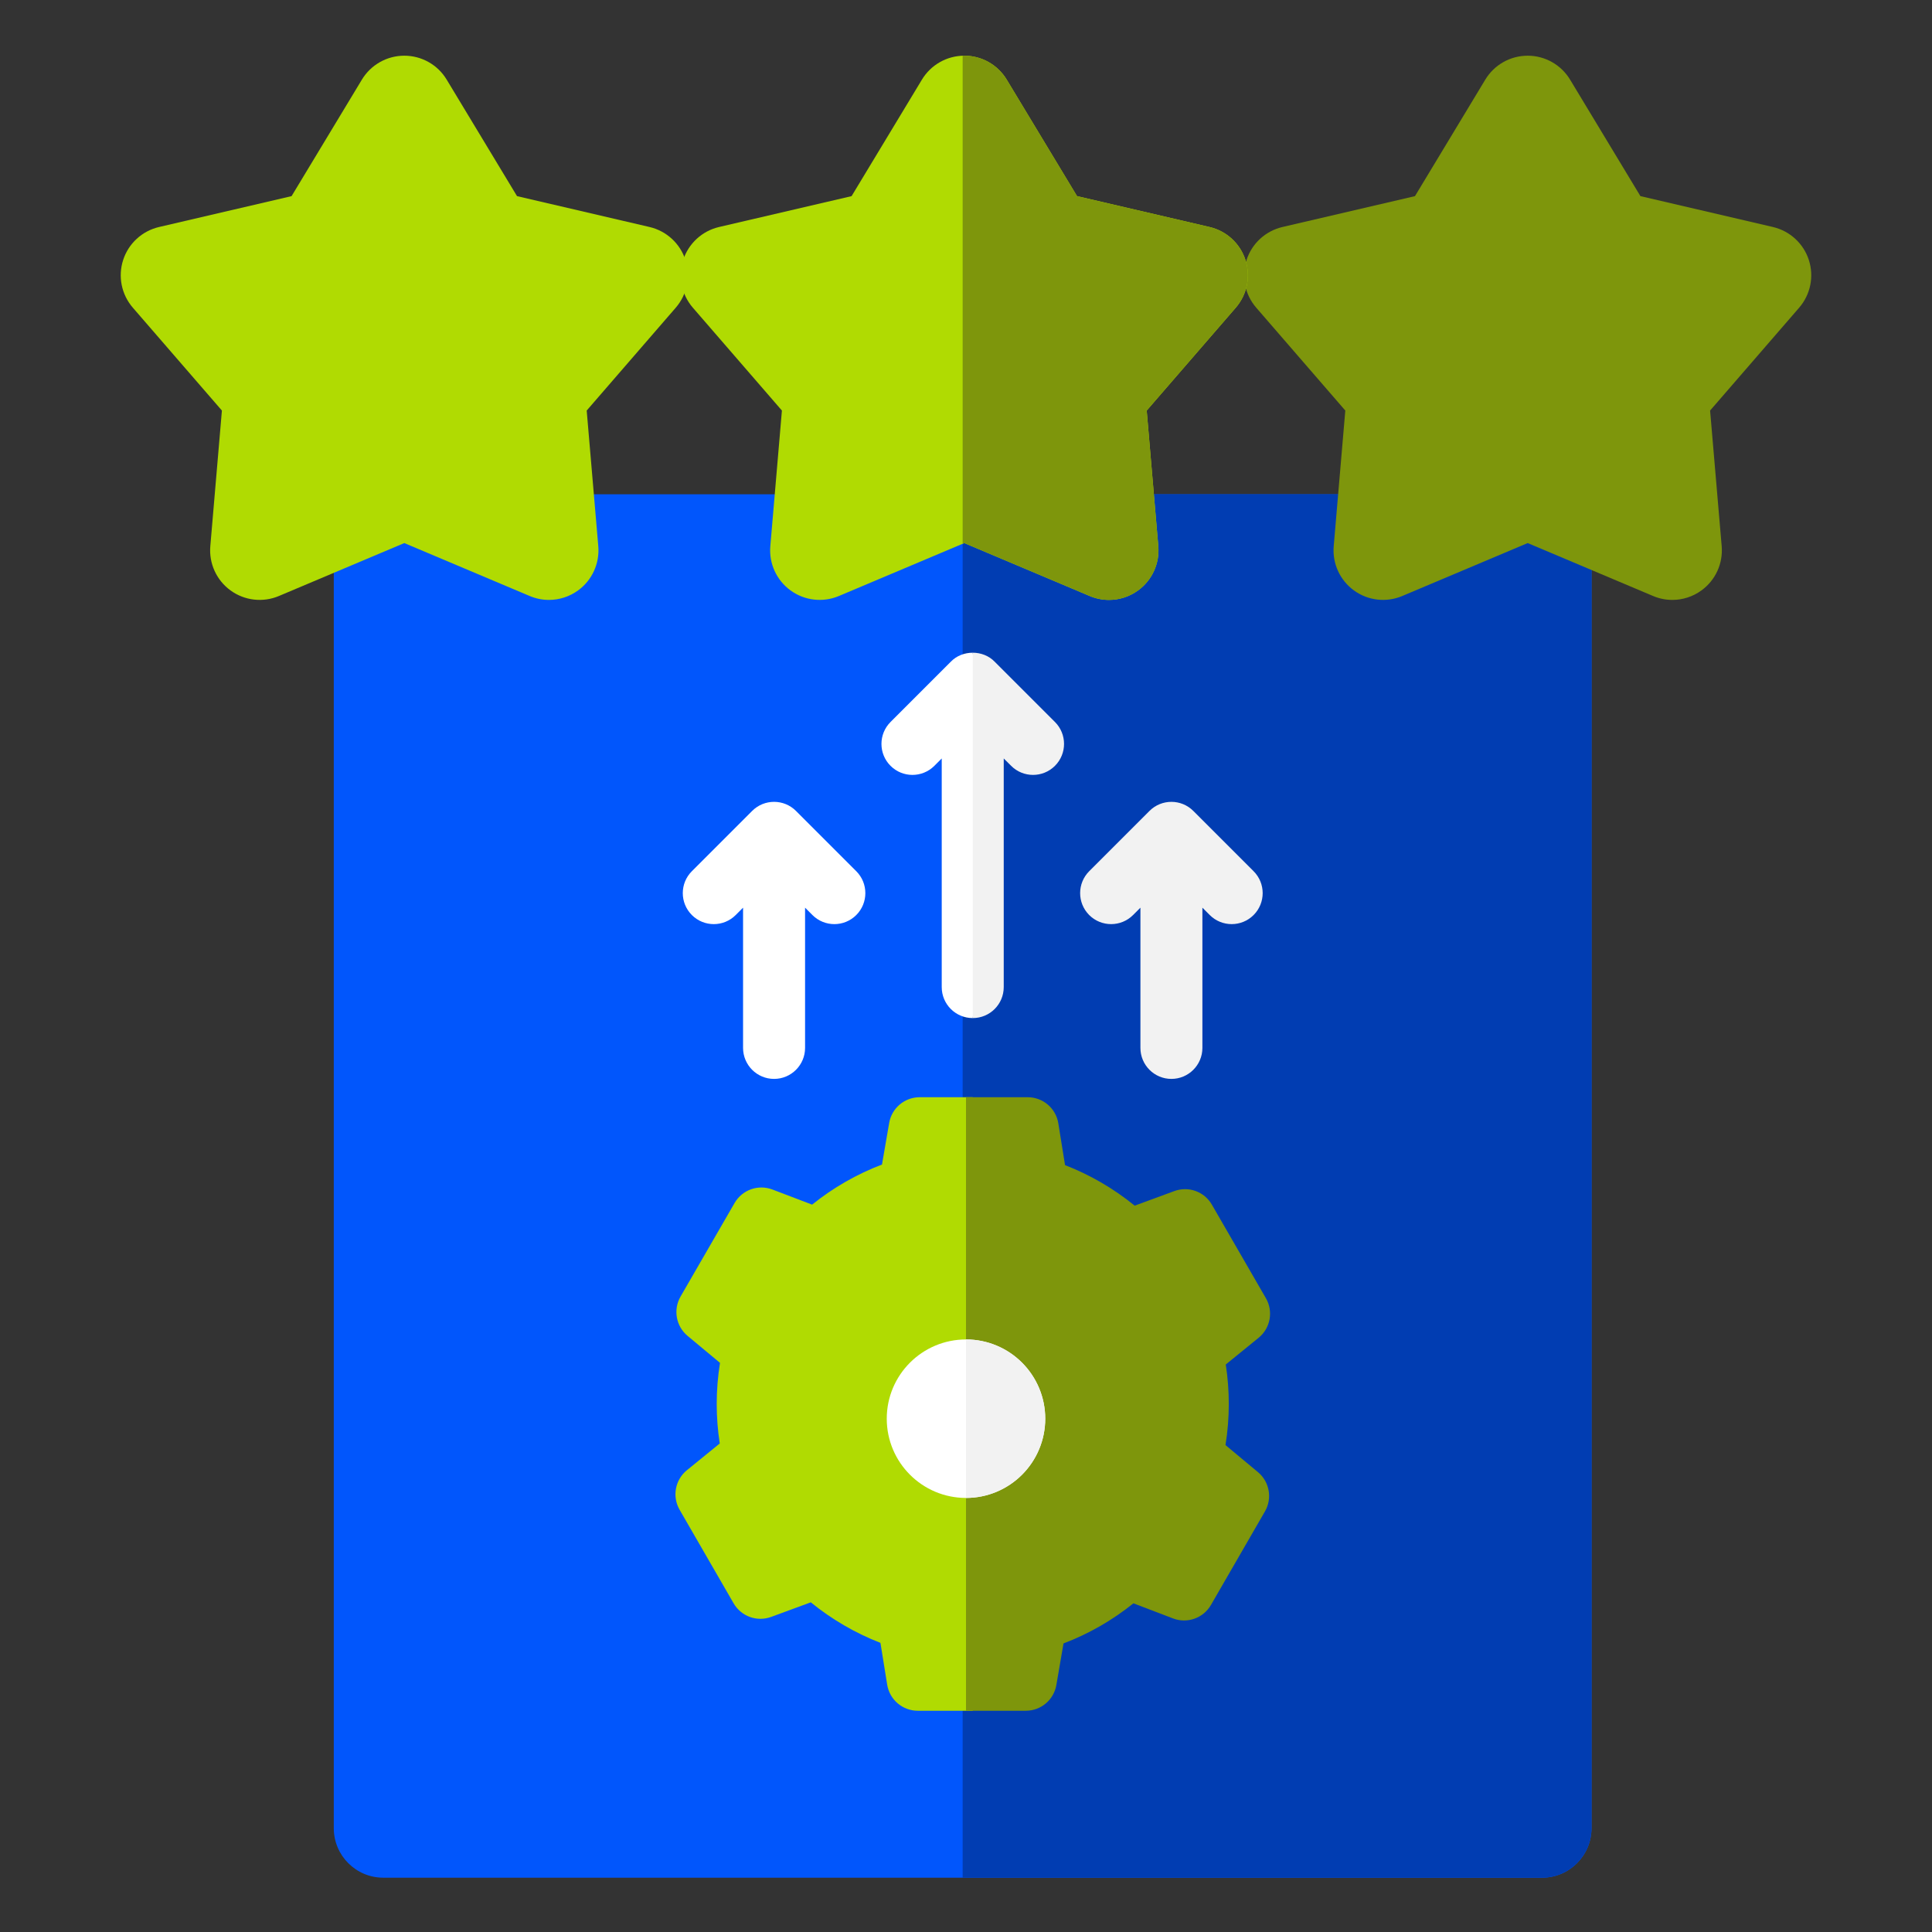
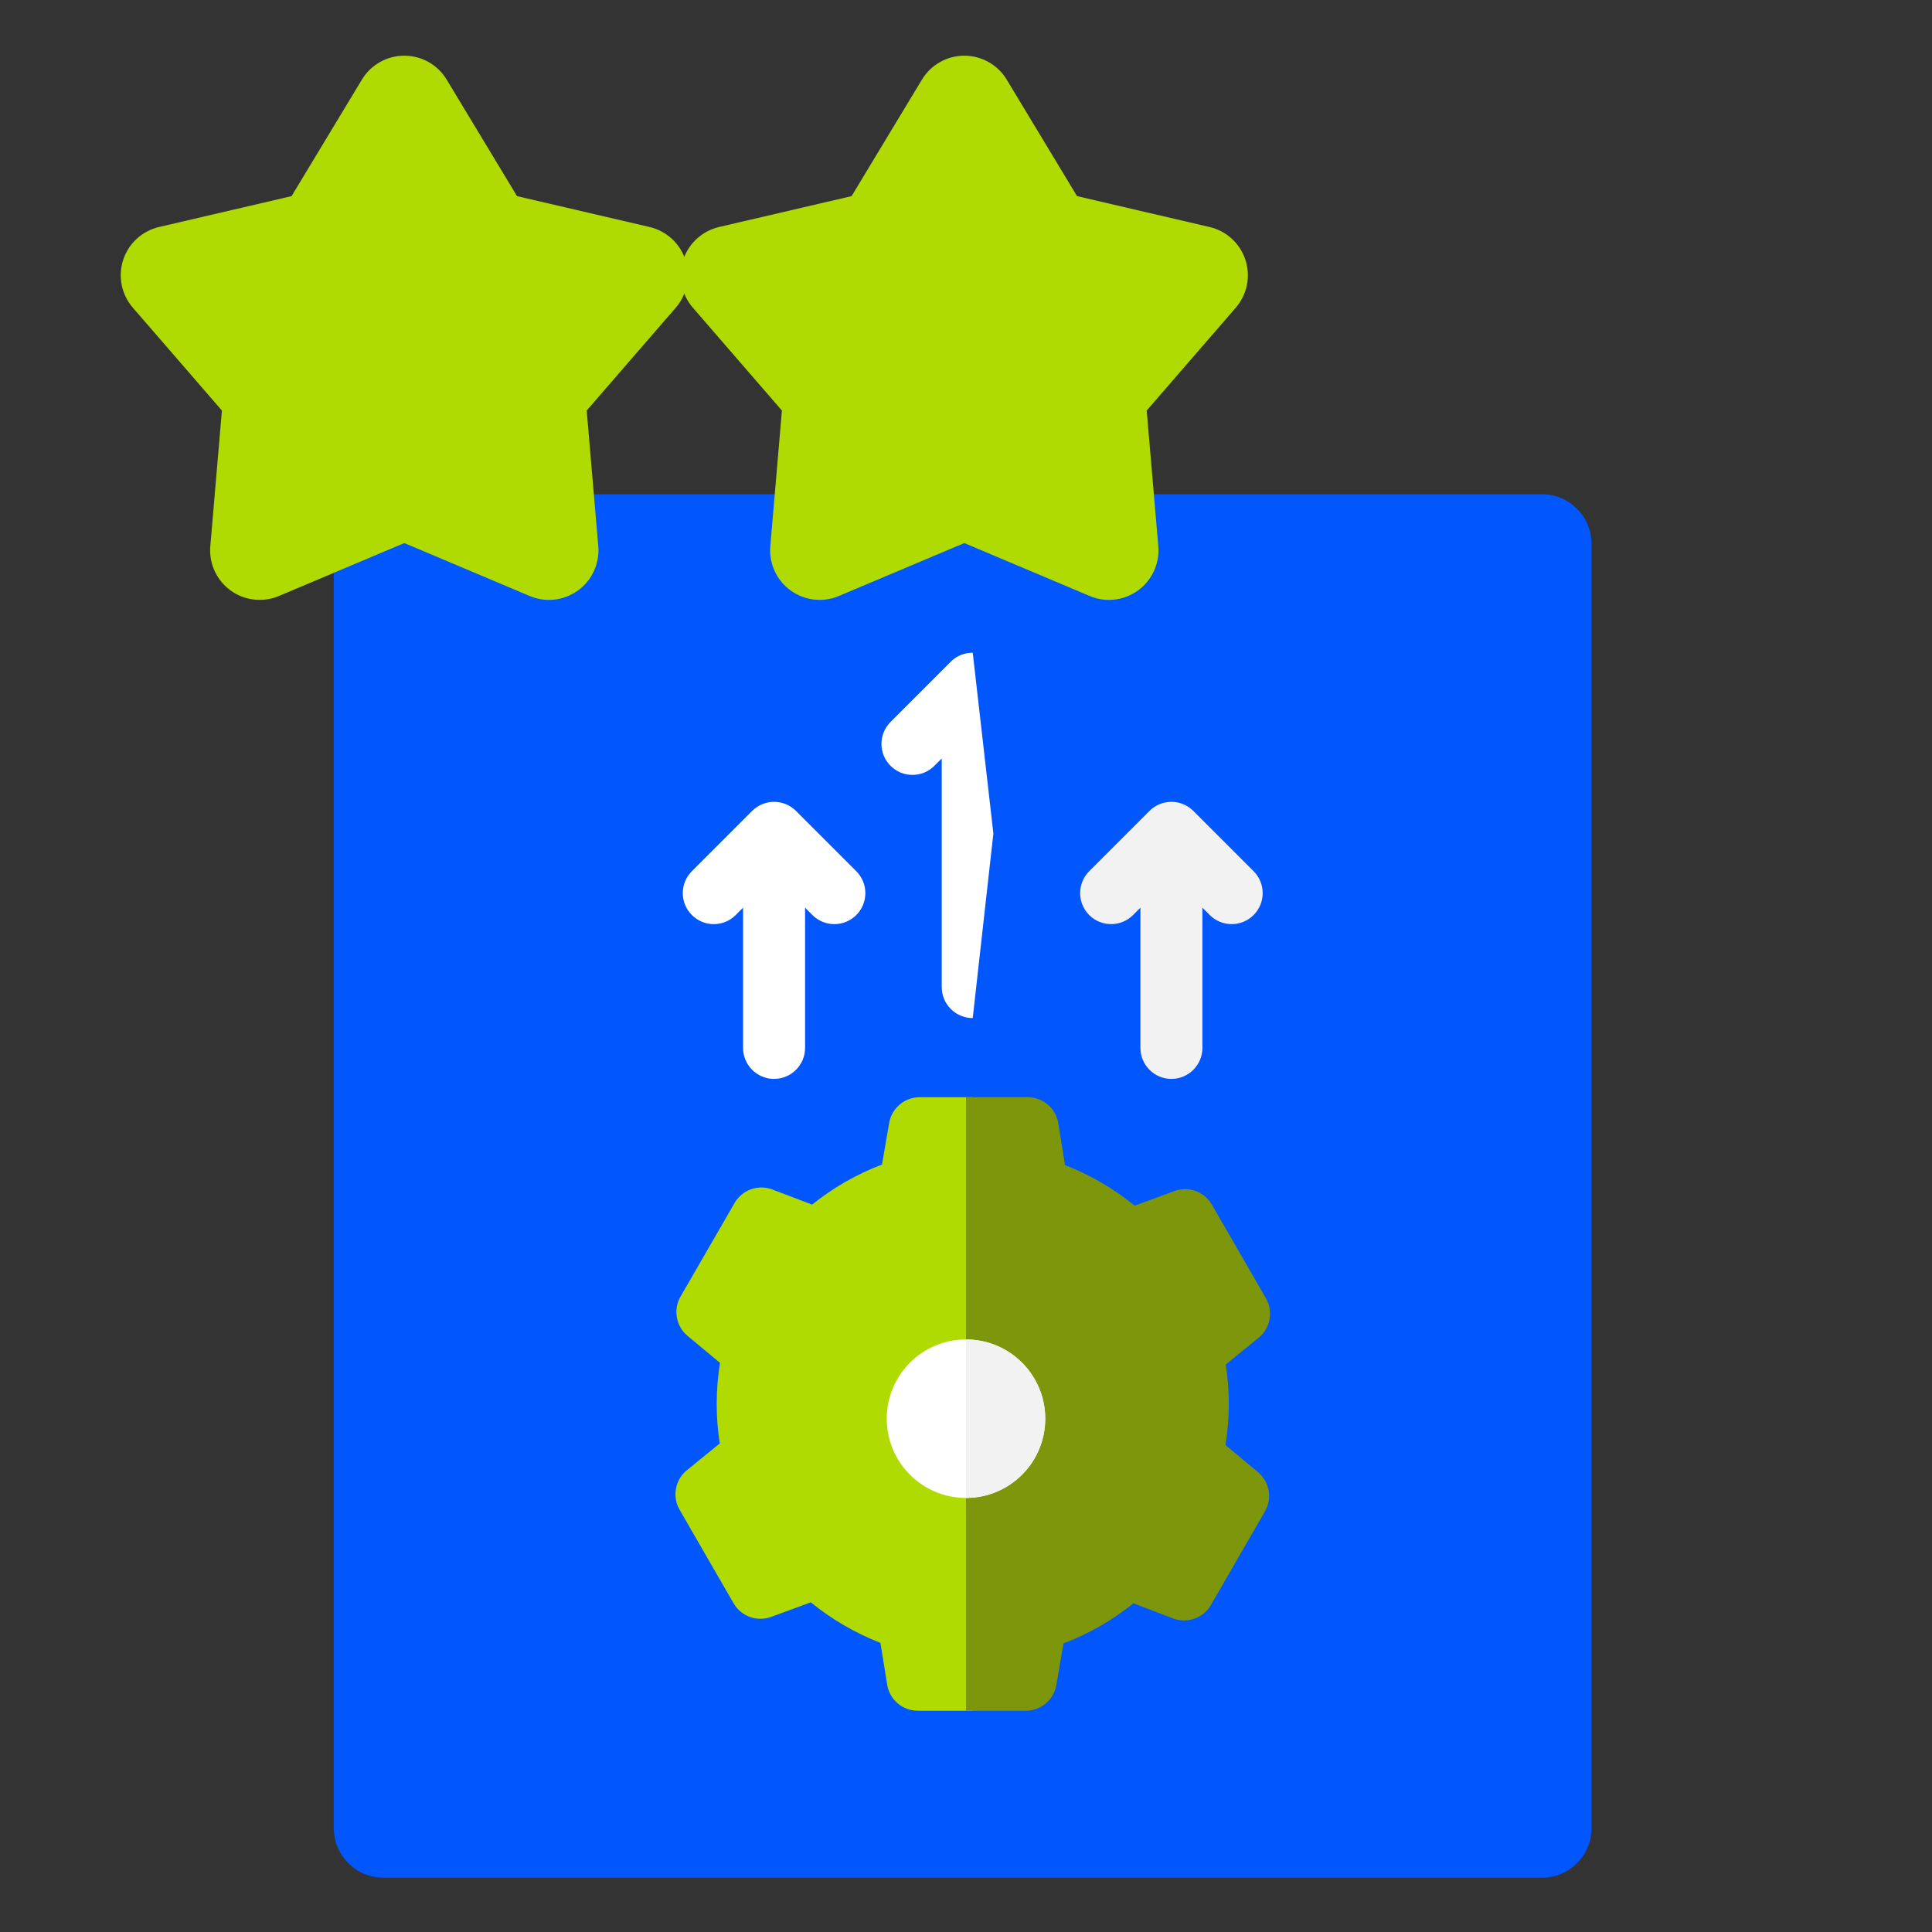
<svg xmlns="http://www.w3.org/2000/svg" width="64" height="64" viewBox="0 0 64 64" fill="none">
  <rect x="0" y="0" width="64" height="64" fill="#333333" stroke="none" />
  <path d="M51.081 62.201H12.697C11.791 62.201 11.057 61.466 11.057 60.56V18.014C11.057 17.108 11.791 16.373 12.697 16.373H51.081C51.987 16.373 52.721 17.108 52.721 18.014V60.56C52.721 61.466 51.987 62.201 51.081 62.201Z" fill="#0156FC" />
-   <path d="M51.081 16.373H31.889V62.201H51.081C51.987 62.201 52.721 61.466 52.721 60.56V18.014C52.721 17.108 51.987 16.373 51.081 16.373Z" fill="#013DB2" />
  <path d="M18.184 19.873C17.968 19.873 17.751 19.83 17.546 19.743L13.393 17.99L9.24 19.743C8.71 19.967 8.102 19.897 7.637 19.559C7.172 19.221 6.918 18.665 6.967 18.092L7.351 13.6L4.4 10.192C4.024 9.757 3.902 9.158 4.08 8.611C4.257 8.065 4.708 7.651 5.268 7.52L9.659 6.497L11.988 2.638C12.285 2.146 12.818 1.845 13.393 1.845C13.968 1.845 14.501 2.146 14.797 2.638L17.127 6.497L21.518 7.52C22.078 7.651 22.528 8.065 22.706 8.611C22.884 9.158 22.762 9.757 22.386 10.192L19.435 13.6L19.819 18.092C19.868 18.665 19.614 19.221 19.149 19.559C18.864 19.766 18.525 19.873 18.184 19.873Z" fill="#B0DB02" />
-   <path d="M55.398 19.873C55.182 19.873 54.965 19.83 54.76 19.743L50.607 17.99L46.453 19.743C45.924 19.967 45.316 19.897 44.851 19.559C44.386 19.221 44.132 18.665 44.181 18.092L44.565 13.6L41.614 10.192C41.237 9.757 41.116 9.158 41.294 8.611C41.471 8.065 41.922 7.651 42.482 7.52L46.873 6.497L49.202 2.638C49.499 2.146 50.032 1.845 50.607 1.845C51.181 1.845 51.714 2.146 52.011 2.638L54.341 6.497L58.732 7.52C59.291 7.651 59.742 8.065 59.92 8.611C60.097 9.158 59.976 9.757 59.6 10.192L56.649 13.6L57.033 18.092C57.082 18.665 56.828 19.221 56.362 19.559C56.078 19.766 55.739 19.873 55.398 19.873Z" fill="#7E960C" />
  <path d="M36.735 19.873C36.52 19.873 36.303 19.83 36.097 19.743L31.944 17.99L27.791 19.743C27.261 19.967 26.653 19.897 26.188 19.559C25.723 19.221 25.469 18.665 25.518 18.092L25.902 13.6L22.951 10.192C22.575 9.757 22.453 9.158 22.631 8.611C22.809 8.065 23.259 7.651 23.819 7.52L28.21 6.497L30.54 2.638C30.837 2.146 31.369 1.845 31.944 1.845C32.519 1.845 33.052 2.146 33.349 2.638L35.678 6.497L40.069 7.52C40.629 7.651 41.08 8.065 41.257 8.611C41.435 9.158 41.313 9.757 40.937 10.192L37.986 13.6L38.37 18.092C38.419 18.665 38.165 19.221 37.7 19.559C37.415 19.766 37.077 19.873 36.735 19.873Z" fill="#B0DB02" />
-   <path d="M41.258 8.611C41.08 8.065 40.629 7.651 40.069 7.52L35.679 6.497L33.349 2.638C33.052 2.146 32.519 1.845 31.945 1.845C31.926 1.845 31.907 1.845 31.889 1.846V18.013L31.945 17.99L36.098 19.743C36.303 19.83 36.52 19.873 36.736 19.873C37.077 19.873 37.416 19.766 37.7 19.559C38.165 19.221 38.42 18.665 38.371 18.092L37.986 13.6L40.937 10.192C41.314 9.758 41.435 9.158 41.258 8.611Z" fill="#7E960C" />
  <path d="M26.913 30.312L26.669 30.068V34.713C26.669 35.28 26.209 35.74 25.642 35.74C25.075 35.74 24.615 35.28 24.615 34.713V30.068L24.371 30.312C23.97 30.713 23.32 30.713 22.919 30.312C22.518 29.911 22.518 29.261 22.919 28.86L24.916 26.863C25.317 26.462 25.967 26.462 26.368 26.863L28.365 28.86C28.766 29.261 28.766 29.911 28.365 30.312C27.964 30.713 27.314 30.713 26.913 30.312Z" fill="white" />
  <path d="M41.527 30.312C41.126 30.713 40.476 30.713 40.075 30.312L39.831 30.068V34.713C39.831 35.28 39.371 35.74 38.804 35.74C38.237 35.74 37.778 35.28 37.778 34.713V30.068L37.534 30.312C37.133 30.713 36.483 30.713 36.081 30.312C35.681 29.911 35.681 29.261 36.081 28.86L38.078 26.863C38.479 26.462 39.129 26.462 39.53 26.863L41.527 28.86C41.928 29.261 41.928 29.911 41.527 30.312Z" fill="#F2F2F2" />
  <path d="M31.196 32.699V25.125L30.952 25.369C30.551 25.77 29.901 25.77 29.5 25.369C29.099 24.968 29.099 24.318 29.5 23.917L31.497 21.92C31.688 21.721 31.955 21.622 32.223 21.622L32.907 27.613L32.223 33.725C31.656 33.725 31.196 33.266 31.196 32.699Z" fill="white" />
-   <path d="M34.947 25.369C34.546 25.77 33.895 25.77 33.495 25.369L33.25 25.125V32.699C33.25 33.266 32.791 33.725 32.224 33.725V21.622C32.491 21.622 32.758 21.721 32.95 21.92L34.947 23.917C35.348 24.318 35.348 24.968 34.947 25.369Z" fill="#F2F2F2" />
  <path d="M30.466 36.347C29.967 36.347 29.54 36.706 29.455 37.199L29.217 38.577C28.383 38.894 27.598 39.344 26.902 39.905L25.589 39.405C25.117 39.225 24.586 39.414 24.334 39.851L22.544 42.95C22.295 43.383 22.392 43.932 22.776 44.252L23.851 45.147C23.779 45.597 23.742 46.053 23.742 46.509C23.742 46.947 23.776 47.385 23.843 47.817L22.754 48.703C22.363 49.021 22.261 49.576 22.513 50.013L24.302 53.112C24.552 53.545 25.077 53.735 25.546 53.562L26.859 53.079C27.552 53.644 28.334 54.099 29.166 54.422L29.389 55.807C29.469 56.305 29.899 56.671 30.403 56.671H32.222L32.906 46.836L32.222 36.347H30.466Z" fill="#B0DB02" />
  <path d="M41.671 48.766L40.596 47.87C40.669 47.421 40.705 46.965 40.705 46.509C40.705 46.07 40.672 45.633 40.605 45.201L41.694 44.315C42.085 43.997 42.187 43.441 41.935 43.005L40.145 39.906C39.896 39.473 39.371 39.283 38.901 39.456L37.588 39.939C36.895 39.374 36.113 38.919 35.281 38.596L35.058 37.211C34.978 36.713 34.549 36.347 34.044 36.347H32V56.671L33.981 56.671C34.481 56.671 34.908 56.311 34.993 55.819L35.23 54.441C36.064 54.124 36.849 53.674 37.546 53.112L38.859 53.613C39.33 53.792 39.861 53.604 40.114 53.167L41.903 50.068C42.153 49.635 42.055 49.086 41.671 48.766Z" fill="#7E960C" />
  <circle cx="32" cy="46.996" r="2.625" fill="white" />
  <path d="M32 49.621C32.696 49.621 33.364 49.344 33.856 48.852C34.348 48.36 34.625 47.692 34.625 46.996C34.625 46.3 34.348 45.632 33.856 45.14C33.364 44.648 32.696 44.371 32 44.371L32 46.996L32 49.621Z" fill="#F2F2F2" />
</svg>